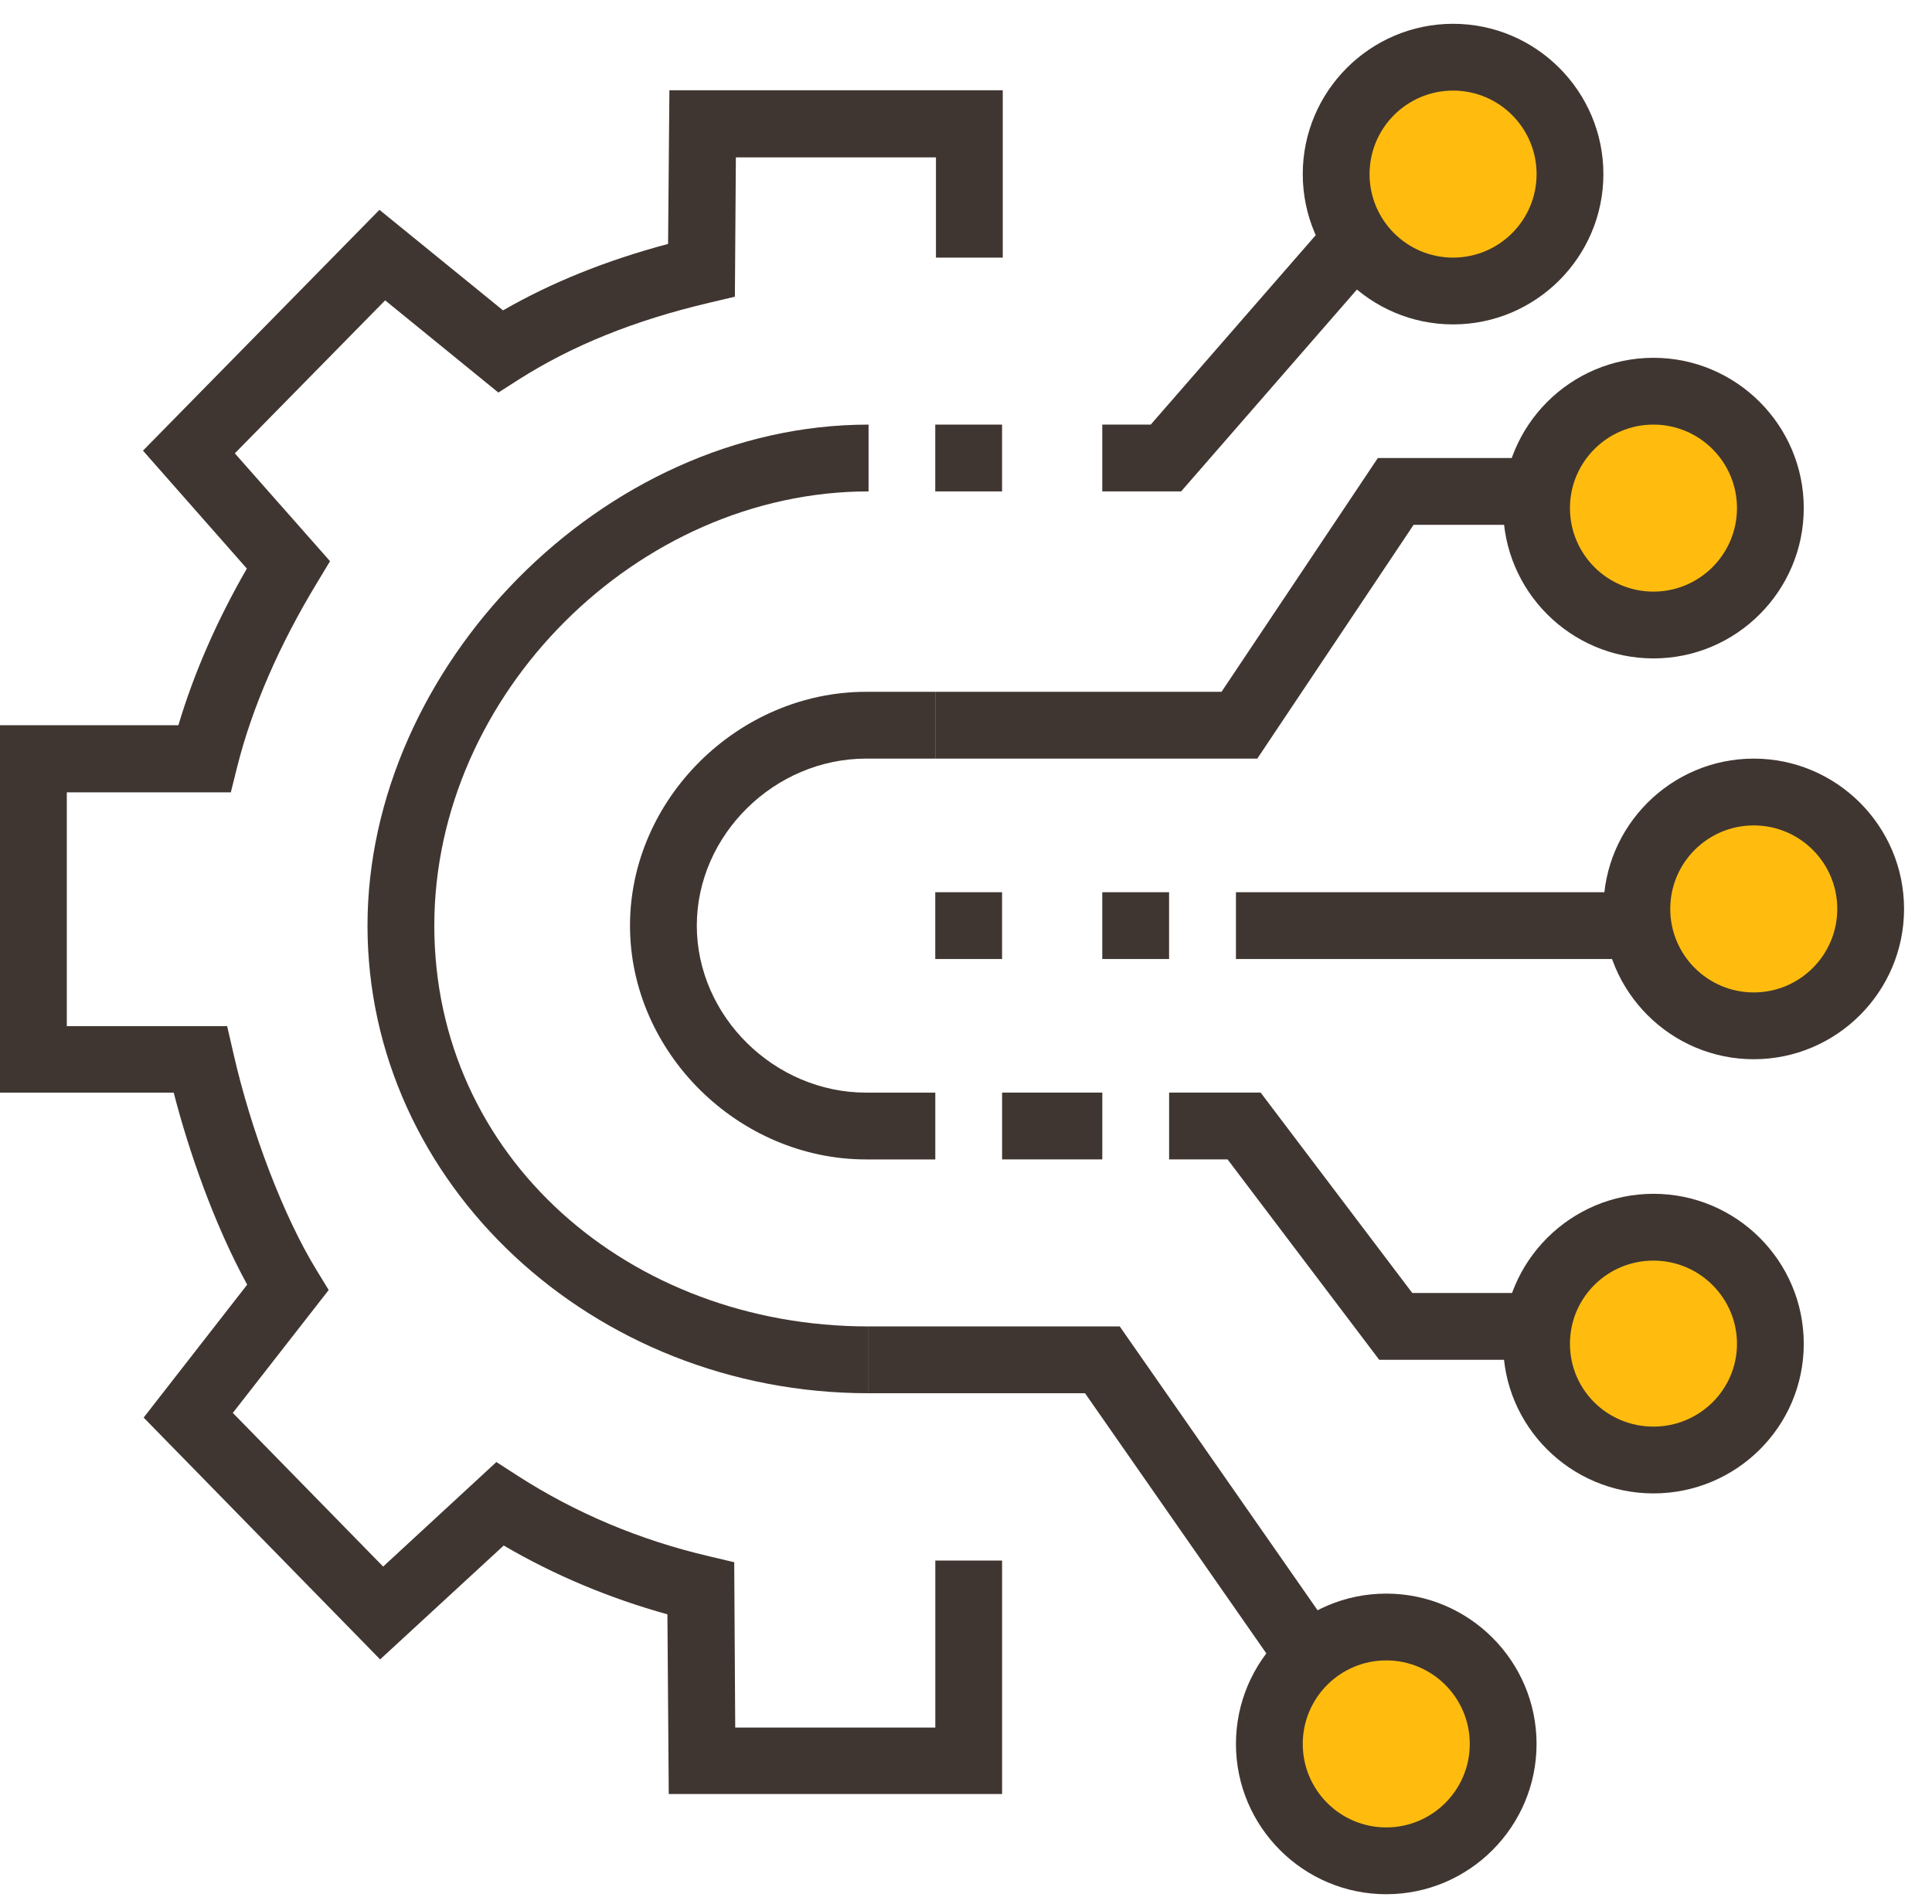
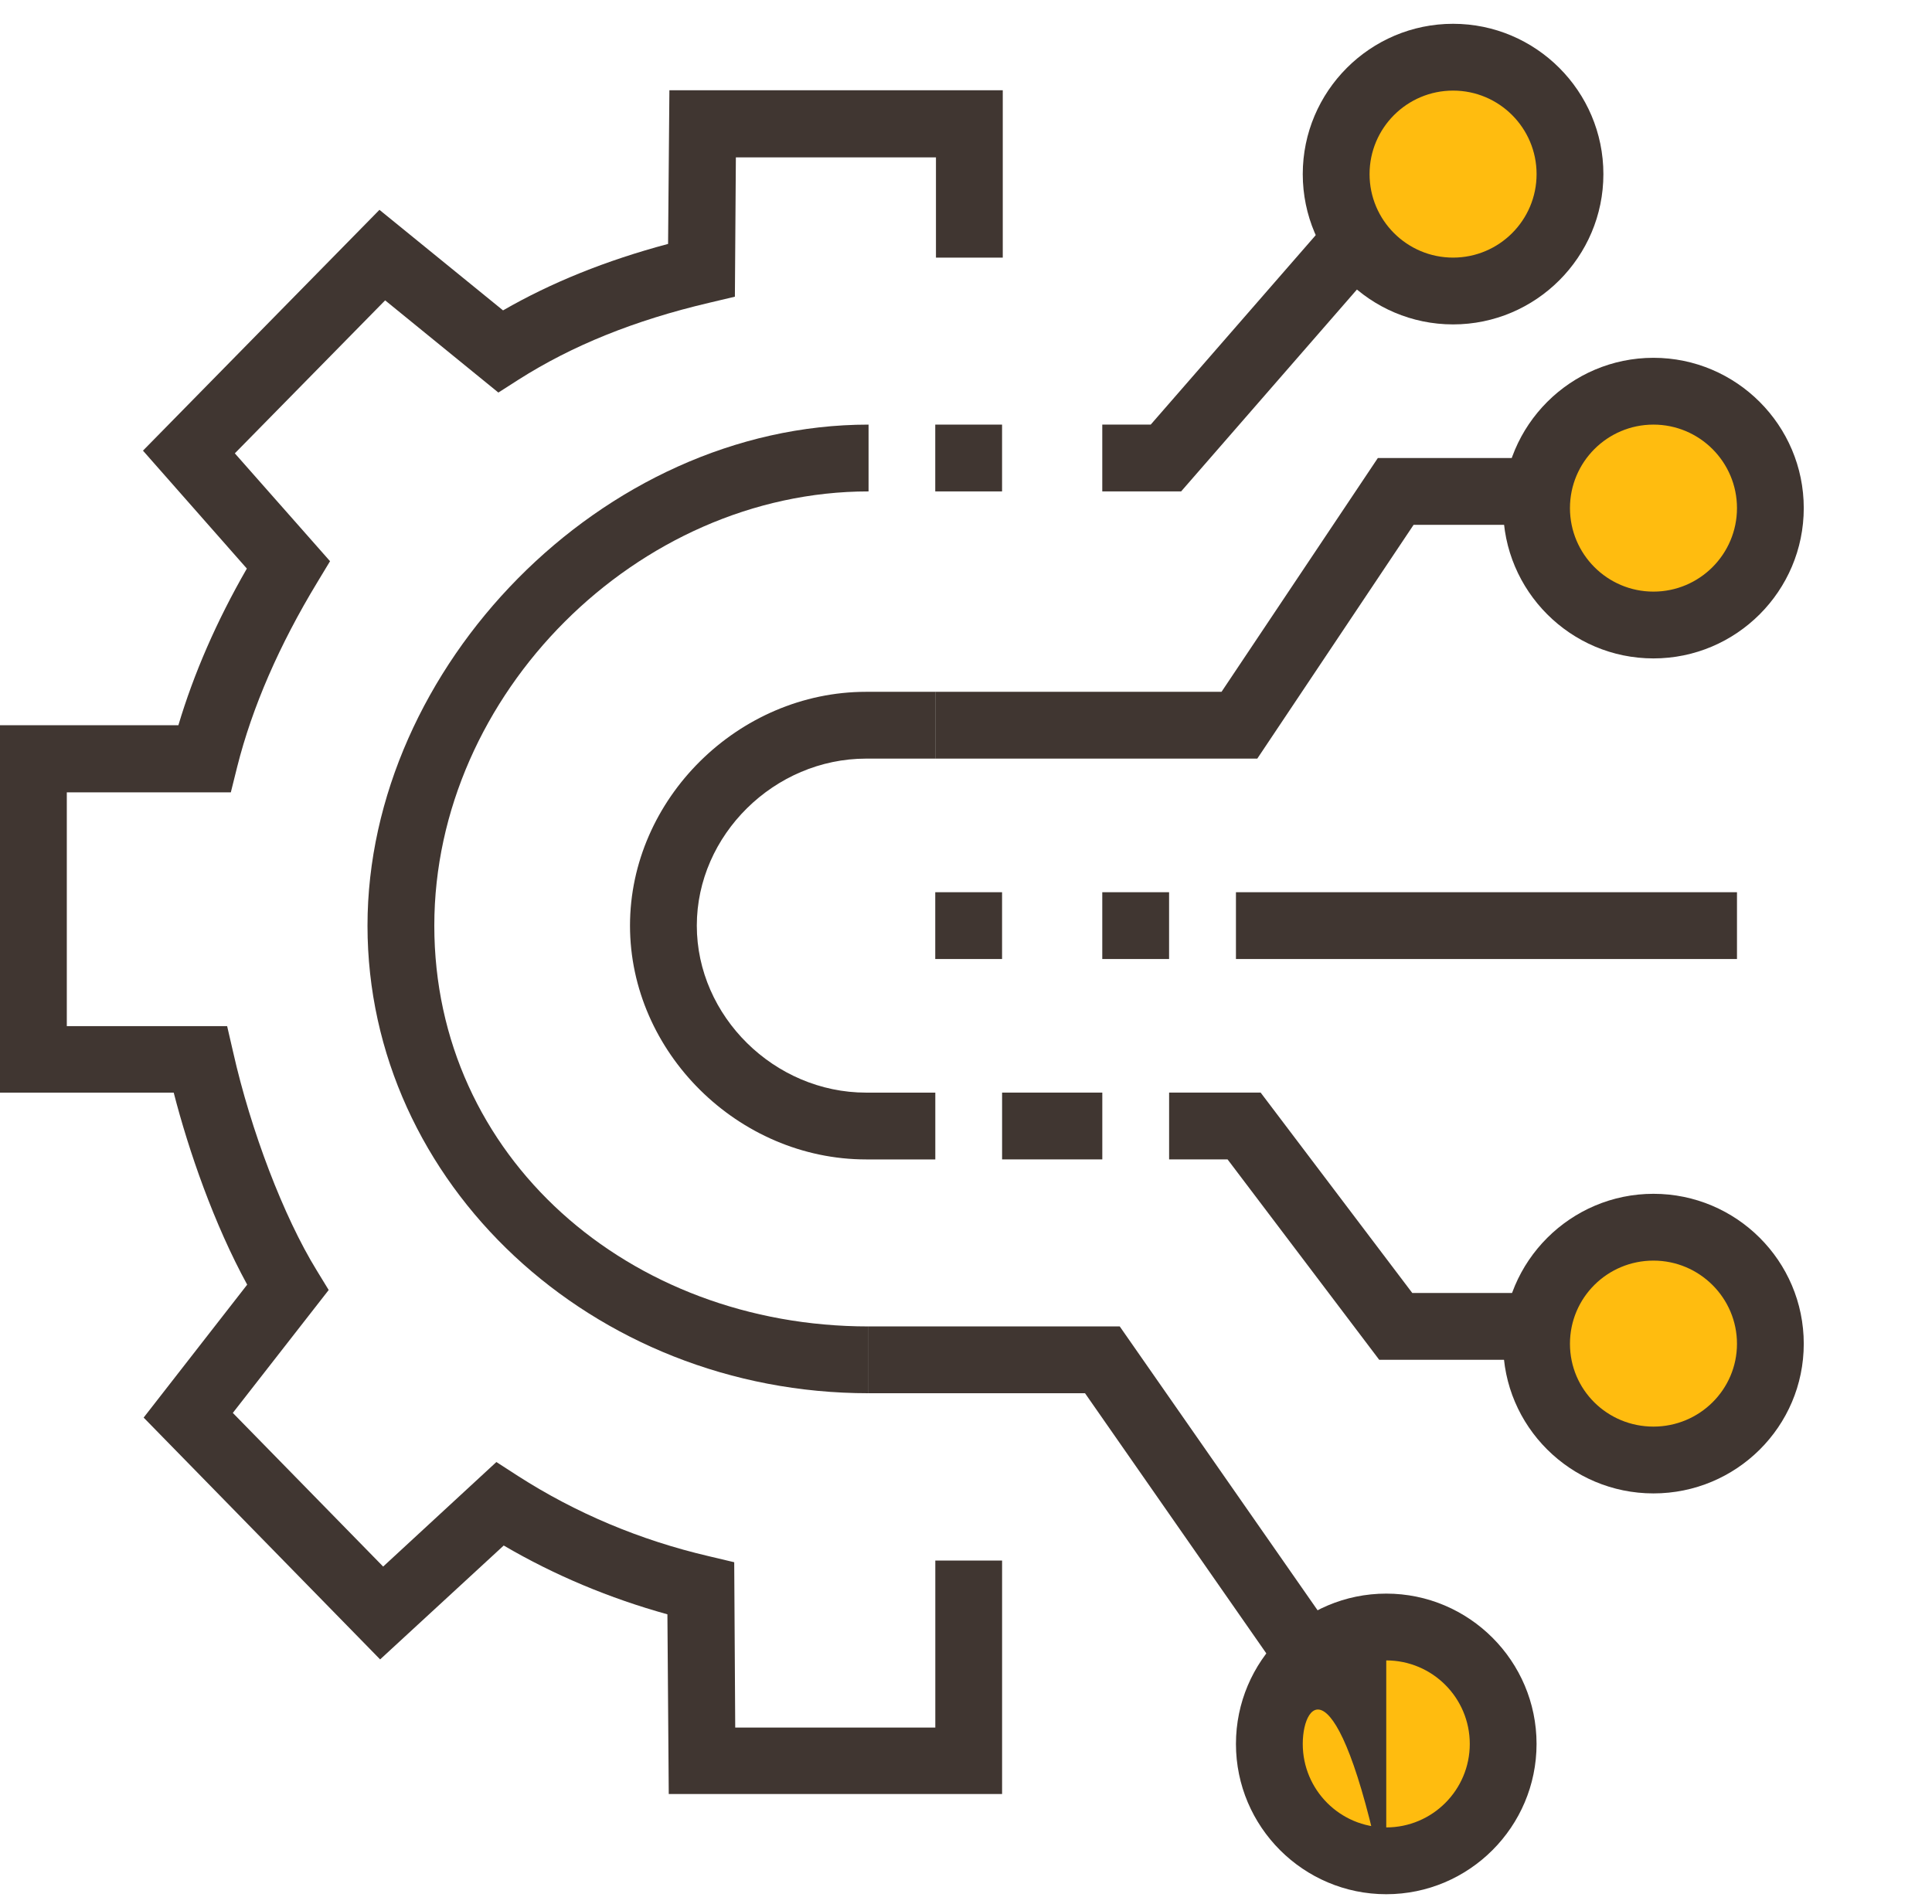
<svg xmlns="http://www.w3.org/2000/svg" width="69" height="68" viewBox="0 0 69 68" fill="none">
  <path d="M44.903 27.096H33.402V24.71H43.626L49.209 16.359H59.648V18.745H50.486L44.903 27.096Z" fill="#403631" />
  <path d="M62.035 31.868H44.141V34.254H62.035V31.868Z" fill="#403631" />
  <path d="M59.05 22.323C61.356 22.323 63.226 20.454 63.226 18.148C63.226 15.842 61.356 13.973 59.05 13.973C56.744 13.973 54.875 15.842 54.875 18.148C54.875 20.454 56.744 22.323 59.05 22.323Z" fill="#FFBC0F" />
  <path d="M59.052 23.517C56.093 23.517 53.684 21.107 53.684 18.148C53.684 15.19 56.093 12.78 59.052 12.78C62.011 12.78 64.42 15.19 64.42 18.148C64.42 21.107 62.011 23.517 59.052 23.517ZM59.052 15.166C57.406 15.166 56.07 16.502 56.07 18.148C56.07 19.794 57.406 21.131 59.052 21.131C60.698 21.131 62.035 19.794 62.035 18.148C62.035 16.502 60.698 15.166 59.052 15.166Z" fill="#403631" />
  <path d="M59.649 48.569H49.258L43.842 41.411H41.754V39.025H45.023L50.439 46.183H59.649V48.569Z" fill="#403631" />
  <path d="M54.875 47.996C54.875 45.706 56.748 43.833 59.05 43.833C61.353 43.833 63.226 45.694 63.226 47.996C63.226 50.299 61.353 52.148 59.05 52.148C56.748 52.148 54.875 50.287 54.875 47.996Z" fill="#FFBC0F" />
  <path d="M59.052 53.341C56.093 53.341 53.684 50.943 53.684 47.997C53.684 45.05 56.093 42.64 59.052 42.64C62.011 42.64 64.42 45.038 64.42 47.997C64.42 50.955 62.011 53.341 59.052 53.341ZM59.052 45.026C57.406 45.026 56.07 46.35 56.07 47.997C56.07 49.643 57.406 50.955 59.052 50.955C60.698 50.955 62.035 49.631 62.035 47.997C62.035 46.362 60.698 45.026 59.052 45.026Z" fill="#403631" />
-   <path d="M62.633 36.639C64.939 36.639 66.808 34.77 66.808 32.464C66.808 30.158 64.939 28.289 62.633 28.289C60.326 28.289 58.457 30.158 58.457 32.464C58.457 34.77 60.326 36.639 62.633 36.639Z" fill="#FFBC0F" />
-   <path d="M62.634 37.833C59.675 37.833 57.266 35.423 57.266 32.464C57.266 29.506 59.675 27.096 62.634 27.096C65.593 27.096 68.002 29.506 68.002 32.464C68.002 35.423 65.593 37.833 62.634 37.833ZM62.634 29.482C60.988 29.482 59.652 30.818 59.652 32.464C59.652 34.11 60.988 35.447 62.634 35.447C64.28 35.447 65.617 34.11 65.617 32.464C65.617 30.818 64.28 29.482 62.634 29.482Z" fill="#403631" />
  <path d="M48.759 64.126L38.75 49.762H31.02V47.377H39.991L50.716 62.766L48.759 64.126Z" fill="#403631" />
  <path d="M49.508 66.464C51.813 66.464 53.683 64.595 53.683 62.289C53.683 59.983 51.813 58.113 49.508 58.113C47.201 58.113 45.332 59.983 45.332 62.289C45.332 64.595 47.201 66.464 49.508 66.464Z" fill="#FFBC0F" />
-   <path d="M49.509 67.657C46.55 67.657 44.141 65.247 44.141 62.289C44.141 59.33 46.55 56.92 49.509 56.92C52.468 56.92 54.877 59.33 54.877 62.289C54.877 65.247 52.468 67.657 49.509 67.657ZM49.509 59.306C47.863 59.306 46.527 60.642 46.527 62.289C46.527 63.935 47.863 65.271 49.509 65.271C51.155 65.271 52.492 63.935 52.492 62.289C52.492 60.642 51.155 59.306 49.509 59.306Z" fill="#403631" />
+   <path d="M49.509 67.657C46.55 67.657 44.141 65.247 44.141 62.289C44.141 59.33 46.55 56.92 49.509 56.92C52.468 56.92 54.877 59.33 54.877 62.289C54.877 65.247 52.468 67.657 49.509 67.657ZC47.863 59.306 46.527 60.642 46.527 62.289C46.527 63.935 47.863 65.271 49.509 65.271C51.155 65.271 52.492 63.935 52.492 62.289C52.492 60.642 51.155 59.306 49.509 59.306Z" fill="#403631" />
  <path d="M42.183 17.552H39.367V15.166H41.097L50.271 4.632L52.072 6.195L42.183 17.552Z" fill="#403631" />
  <path d="M51.894 10.394C54.2 10.394 56.07 8.524 56.07 6.218C56.07 3.912 54.2 2.043 51.894 2.043C49.588 2.043 47.719 3.912 47.719 6.218C47.719 8.524 49.588 10.394 51.894 10.394Z" fill="#FFBC0F" />
  <path d="M51.896 11.587C48.937 11.587 46.527 9.177 46.527 6.219C46.527 3.26 48.937 0.85 51.896 0.85C54.854 0.85 57.264 3.26 57.264 6.219C57.264 9.177 54.854 11.587 51.896 11.587ZM51.896 3.236C50.249 3.236 48.913 4.572 48.913 6.219C48.913 7.865 50.249 9.201 51.896 9.201C53.542 9.201 54.878 7.865 54.878 6.219C54.878 4.572 53.542 3.236 51.896 3.236Z" fill="#403631" />
  <path d="M35.789 64.078H23.884L23.836 57.66C21.772 57.087 19.803 56.264 17.99 55.202L13.576 59.27L5.13 50.633L8.828 45.885C7.647 43.726 6.74 41.113 6.204 39.026H0V25.903H6.371C6.919 24.066 7.731 22.192 8.816 20.308L5.106 16.096L13.552 7.495L17.966 11.086C19.684 10.096 21.629 9.308 23.86 8.712L23.907 3.224H35.813V9.201H33.427V5.622H26.281L26.246 10.597L25.339 10.812C22.643 11.444 20.424 12.35 18.527 13.555L17.799 14.021L13.755 10.728L8.387 16.192L11.787 20.045L11.333 20.797C9.973 23.04 9.007 25.259 8.47 27.394L8.244 28.301H2.386V36.651H8.112L8.327 37.582C8.959 40.386 10.128 43.452 11.309 45.372L11.739 46.076L8.315 50.466L13.684 55.954L17.728 52.22L18.503 52.721C20.567 54.045 22.858 55.011 25.315 55.584L26.222 55.799L26.258 61.704H33.404V55.739H35.789V64.09V64.078Z" fill="#403631" />
  <path d="M33.404 41.412H30.934C26.365 41.412 22.5 37.582 22.5 33.061C22.5 28.539 26.365 24.71 30.934 24.71H33.404V27.096H30.934C27.654 27.096 24.886 29.828 24.886 33.061C24.886 36.294 27.654 39.026 30.934 39.026H33.404V41.412Z" fill="#403631" />
  <path d="M31.02 49.763C21.154 49.763 13.125 42.271 13.125 33.061C13.125 23.851 21.488 15.166 31.02 15.166V17.552C22.764 17.552 15.511 24.793 15.511 33.061C15.511 41.328 22.466 47.377 31.02 47.377V49.763Z" fill="#403631" />
  <path d="M35.788 31.868H33.402V34.254H35.788V31.868Z" fill="#403631" />
  <path d="M41.753 31.868H39.367V34.254H41.753V31.868Z" fill="#403631" />
  <path d="M35.788 15.166H33.402V17.552H35.788V15.166Z" fill="#403631" />
  <path d="M39.368 39.025H35.789V41.411H39.368V39.025Z" fill="#403631" />
</svg>